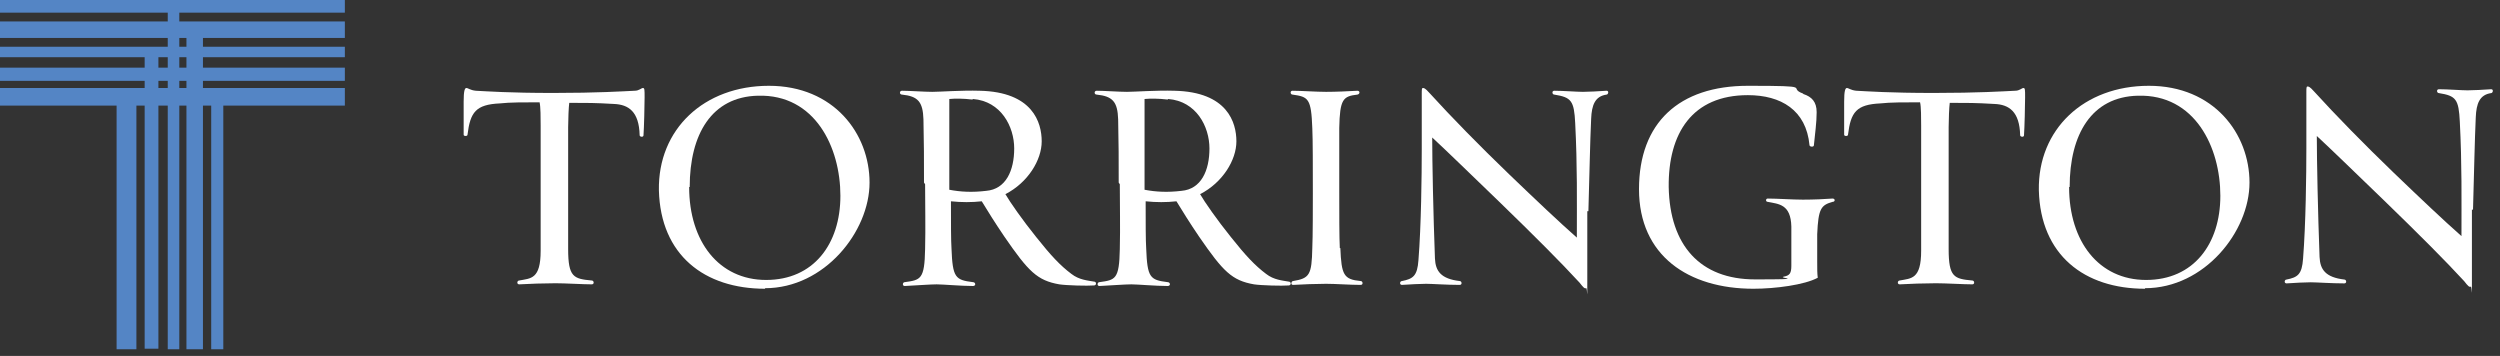
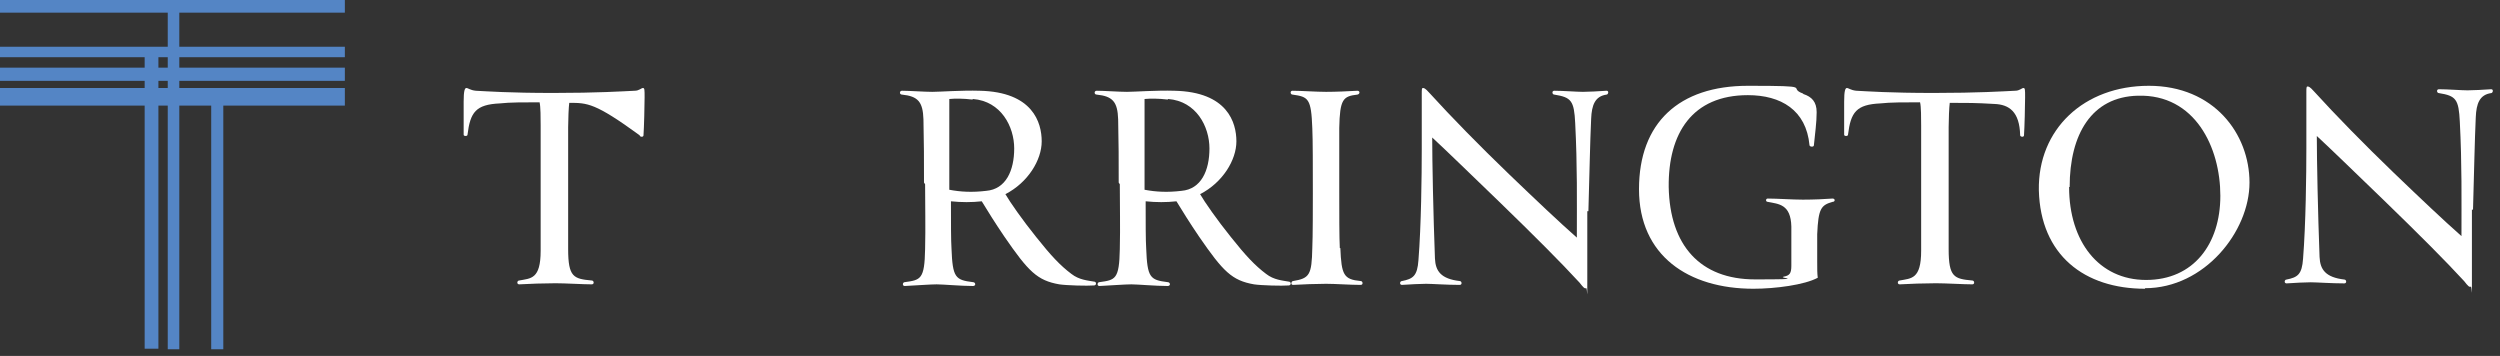
<svg xmlns="http://www.w3.org/2000/svg" width="295" height="42" viewBox="0 0 295 42" fill="none">
  <rect x="0" y="0" width="295" height="42" fill="#333333" stroke="none" />
  <path d="M40.692 0H0V1.493H40.692V0Z" fill="#5485C5" />
  <path d="M40.692 7.983H0V9.54H40.692V7.983Z" fill="#5485C5" />
  <path d="M40.692 5.516H0V6.75H40.692V5.516Z" fill="#5485C5" />
-   <path d="M40.692 2.531H0V4.478H40.692V2.531Z" fill="#5485C5" />
  <path d="M40.692 10.384H0V12.461H40.692V10.384Z" fill="#5485C5" />
-   <path d="M16.095 10.903H13.759V41.212H16.095V10.903Z" fill="#5485C5" />
-   <path d="M23.948 2.791H22.001V41.211H23.948V2.791Z" fill="#5485C5" />
  <path d="M18.691 5.841H17.069V41.147H18.691V5.841Z" fill="#5485C5" />
  <path d="M21.157 0.584H19.794V41.212H21.157V0.584Z" fill="#5485C5" />
  <path d="M26.349 11.098H24.922V41.212H26.349V11.098Z" fill="#5485C5" />
-   <path d="M75.933 15.965C75.933 16.225 75.479 16.16 75.479 15.965C75.414 13.175 74.181 12.331 72.429 12.266C70.222 12.136 69.313 12.136 67.172 12.136C67.107 12.591 67.042 14.083 67.042 14.992C67.042 20.249 67.042 26.349 67.042 29.4C67.042 32.709 67.691 32.904 69.833 33.099C70.092 33.099 70.157 33.553 69.833 33.553C68.794 33.553 66.717 33.423 65.549 33.423C64.381 33.423 62.239 33.488 61.266 33.553C60.941 33.553 61.006 33.099 61.266 33.099C62.629 32.839 63.797 32.969 63.797 29.594C63.797 26.284 63.797 19.275 63.797 14.797C63.797 14.018 63.797 12.526 63.667 12.071C61.915 12.071 60.098 12.071 58.994 12.201C56.139 12.331 55.49 13.239 55.165 15.9C55.165 16.095 54.711 16.095 54.711 15.9C54.711 15.251 54.711 12.526 54.711 12.006C54.711 10.708 54.841 10.384 55.035 10.384C55.23 10.384 55.49 10.643 56.139 10.708C57.437 10.773 60.098 10.968 65.29 10.968C70.482 10.968 73.532 10.773 74.895 10.708C75.414 10.708 75.674 10.384 75.868 10.384C76.063 10.384 76.063 10.579 76.063 11.487C76.063 12.396 75.998 15.057 75.933 15.965Z" fill="white" />
-   <path d="M90.276 34.072C83.137 34.072 77.945 30.114 77.75 22.455C77.621 15.252 83.072 10.124 90.73 10.124C98.388 10.124 102.607 15.771 102.607 21.547C102.607 27.323 97.285 34.008 90.276 34.008V34.072ZM81.32 22.066C81.32 28.491 84.824 33.034 90.406 33.034C95.987 33.034 99.167 28.816 99.167 23.104C99.167 17.393 96.182 11.098 89.432 11.293C83.981 11.422 81.385 15.836 81.385 22.066H81.32Z" fill="white" />
+   <path d="M75.933 15.965C75.933 16.225 75.479 16.16 75.479 15.965C70.222 12.136 69.313 12.136 67.172 12.136C67.107 12.591 67.042 14.083 67.042 14.992C67.042 20.249 67.042 26.349 67.042 29.4C67.042 32.709 67.691 32.904 69.833 33.099C70.092 33.099 70.157 33.553 69.833 33.553C68.794 33.553 66.717 33.423 65.549 33.423C64.381 33.423 62.239 33.488 61.266 33.553C60.941 33.553 61.006 33.099 61.266 33.099C62.629 32.839 63.797 32.969 63.797 29.594C63.797 26.284 63.797 19.275 63.797 14.797C63.797 14.018 63.797 12.526 63.667 12.071C61.915 12.071 60.098 12.071 58.994 12.201C56.139 12.331 55.49 13.239 55.165 15.9C55.165 16.095 54.711 16.095 54.711 15.9C54.711 15.251 54.711 12.526 54.711 12.006C54.711 10.708 54.841 10.384 55.035 10.384C55.23 10.384 55.49 10.643 56.139 10.708C57.437 10.773 60.098 10.968 65.29 10.968C70.482 10.968 73.532 10.773 74.895 10.708C75.414 10.708 75.674 10.384 75.868 10.384C76.063 10.384 76.063 10.579 76.063 11.487C76.063 12.396 75.998 15.057 75.933 15.965Z" fill="white" />
  <path d="M109.032 21.547C109.032 18.821 109.032 16.874 108.967 14.083C108.902 12.006 108.318 11.357 106.436 11.163C106.112 11.163 106.112 10.708 106.436 10.708C107.28 10.708 109.097 10.838 110.006 10.838C110.914 10.838 113.51 10.643 115.587 10.708C121.882 10.838 122.921 14.473 122.921 16.679C122.921 18.886 121.298 21.547 118.637 22.91C119.157 23.818 120.649 25.96 122.272 27.972C124.024 30.178 125.127 31.347 126.425 32.32C127.334 33.034 128.372 33.099 129.086 33.229C129.411 33.229 129.411 33.683 129.086 33.683C128.308 33.748 125.841 33.683 124.998 33.553C122.402 33.099 121.363 32.06 118.508 27.907C117.404 26.284 116.561 24.922 115.847 23.753C114.679 23.883 113.445 23.883 112.212 23.753C112.212 26.22 112.212 28.361 112.277 29.335C112.407 32.774 112.732 33.034 114.808 33.294C115.133 33.294 115.198 33.748 114.808 33.748C113.445 33.748 111.239 33.553 110.525 33.553C109.811 33.553 108.059 33.683 106.761 33.748C106.436 33.748 106.501 33.294 106.761 33.294C108.643 33.034 109.097 32.969 109.162 29.4C109.227 26.739 109.162 24.337 109.162 21.741L109.032 21.547ZM114.743 11.747C113.64 11.617 112.732 11.617 112.018 11.682C112.018 13.175 112.018 14.408 112.018 22.39C113.381 22.65 114.743 22.715 116.366 22.52C118.702 22.326 119.676 20.119 119.676 17.523C119.676 14.927 118.118 11.941 114.808 11.682L114.743 11.747Z" fill="white" />
  <path d="M132.007 21.547C132.007 18.821 132.007 16.874 131.942 14.083C131.877 12.006 131.293 11.357 129.411 11.163C129.086 11.163 129.086 10.708 129.411 10.708C130.255 10.708 132.072 10.838 132.98 10.838C133.889 10.838 136.485 10.643 138.562 10.708C144.857 10.838 145.895 14.473 145.895 16.679C145.895 18.886 144.273 21.547 141.612 22.91C142.131 23.818 143.624 25.96 145.246 27.972C146.999 30.178 148.102 31.347 149.4 32.32C150.309 33.034 151.347 33.099 152.061 33.229C152.385 33.229 152.385 33.683 152.061 33.683C151.282 33.748 148.816 33.683 147.972 33.553C145.376 33.099 144.338 32.06 141.482 27.907C140.379 26.284 139.535 24.922 138.821 23.753C137.653 23.883 136.42 23.883 135.187 23.753C135.187 26.22 135.187 28.361 135.252 29.335C135.382 32.774 135.706 33.034 137.783 33.294C138.107 33.294 138.172 33.748 137.783 33.748C136.42 33.748 134.213 33.553 133.5 33.553C132.786 33.553 131.033 33.683 129.735 33.748C129.411 33.748 129.476 33.294 129.735 33.294C131.617 33.034 132.072 32.969 132.137 29.4C132.202 26.739 132.137 24.337 132.137 21.741L132.007 21.547ZM137.783 11.747C136.68 11.617 135.771 11.617 135.057 11.682C135.057 13.175 135.057 14.408 135.057 22.39C136.42 22.65 137.783 22.715 139.405 22.52C141.742 22.326 142.715 20.119 142.715 17.523C142.715 14.927 141.158 11.941 137.848 11.682L137.783 11.747Z" fill="white" />
  <path d="M158.161 29.27C158.291 32.45 158.551 32.969 160.563 33.164C160.822 33.164 160.887 33.618 160.563 33.618C159.33 33.618 157.577 33.488 156.474 33.488C155.371 33.488 153.683 33.553 152.58 33.618C152.256 33.618 152.385 33.164 152.58 33.164C154.527 32.839 154.787 32.45 154.852 29.27C154.916 28.037 154.916 24.013 154.916 22.78C154.916 19.924 154.916 16.355 154.852 15.122C154.722 11.617 154.397 11.422 152.515 11.163C152.256 11.163 152.191 10.709 152.515 10.709C153.489 10.709 155.371 10.838 156.474 10.838C157.577 10.838 159.135 10.773 160.173 10.709C160.498 10.709 160.498 11.098 160.173 11.163C158.486 11.357 158.097 11.682 158.032 15.122C158.032 16.744 158.032 20.184 158.032 22.65C158.032 25.116 158.032 28.037 158.097 29.27H158.161Z" fill="white" />
  <path d="M187.301 24.922C187.301 27.128 187.301 30.243 187.301 33.164C187.301 36.084 187.301 33.943 187.172 34.008C186.977 34.072 186.847 33.943 186.393 33.358C184.186 30.957 181.071 27.842 176.853 23.753C173.348 20.378 170.622 17.718 169 16.225C169 19.016 169.129 25.376 169.324 30.503C169.389 31.996 170.038 32.904 172.245 33.164C172.504 33.164 172.569 33.618 172.245 33.618C170.752 33.618 168.935 33.488 168.286 33.488C167.637 33.488 166.404 33.553 165.43 33.618C165.106 33.618 165.171 33.164 165.43 33.164C166.728 32.904 167.247 32.58 167.377 30.698C167.702 26.609 167.767 20.703 167.767 17.653C167.767 14.602 167.767 12.85 167.767 11.098C167.767 10.579 167.767 10.384 167.896 10.384C168.026 10.384 168.156 10.384 168.675 10.968C171.271 13.824 174.581 17.198 178.086 20.573C181.266 23.623 183.862 26.09 186.068 28.037C186.068 23.753 186.133 19.6 185.874 14.537C185.744 11.877 185.419 11.487 183.407 11.163C183.148 11.163 183.083 10.708 183.407 10.708C184.381 10.708 186.133 10.838 186.782 10.838C187.431 10.838 188.599 10.773 189.573 10.708C189.897 10.708 189.768 11.163 189.573 11.163C188.21 11.357 187.821 12.396 187.756 14.018C187.626 16.744 187.561 20.508 187.431 24.922H187.301Z" fill="white" />
  <path d="M212.807 11.098C213.781 11.422 214.365 12.007 214.365 13.24C214.365 14.473 214.17 15.771 214.04 17.134C214.04 17.393 213.521 17.328 213.521 17.134C213.132 12.98 210.146 11.228 206.252 11.228C199.697 11.228 196.842 15.706 196.907 22.066C197.037 28.945 200.606 32.969 207.096 32.969C213.586 32.969 209.757 32.839 210.471 32.645C211.185 32.515 211.379 32.255 211.379 31.347C211.379 29.529 211.379 28.232 211.379 26.739C211.314 24.078 209.887 24.078 208.589 23.818C208.329 23.818 208.329 23.429 208.589 23.429C209.692 23.429 211.509 23.559 212.742 23.559C213.975 23.559 215.468 23.494 216.247 23.429C216.571 23.429 216.571 23.818 216.247 23.818C214.884 24.208 214.56 24.597 214.43 27.647C214.43 28.686 214.43 29.854 214.43 30.828C214.43 31.801 214.43 32.255 214.495 32.775C212.937 33.618 209.497 34.072 206.901 34.072C199.243 34.072 193.402 30.178 193.402 22.326C193.402 14.473 198.14 10.124 206.252 10.124C214.365 10.124 210.795 10.319 212.742 11.033L212.807 11.098Z" fill="white" />
  <path d="M238.832 15.965C238.832 16.225 238.378 16.16 238.378 15.965C238.313 13.175 237.08 12.331 235.328 12.266C233.121 12.136 232.212 12.136 230.071 12.136C230.006 12.591 229.941 14.083 229.941 14.992C229.941 20.249 229.941 26.349 229.941 29.4C229.941 32.709 230.59 32.904 232.732 33.099C232.991 33.099 233.056 33.553 232.732 33.553C231.693 33.553 229.616 33.423 228.448 33.423C227.28 33.423 225.138 33.488 224.165 33.553C223.84 33.553 223.905 33.099 224.165 33.099C225.528 32.839 226.696 32.969 226.696 29.594C226.696 26.284 226.696 19.275 226.696 14.797C226.696 14.018 226.696 12.526 226.566 12.071C224.814 12.071 222.997 12.071 221.893 12.201C219.038 12.331 218.389 13.239 218.064 15.9C218.064 16.095 217.61 16.095 217.61 15.9C217.61 15.251 217.61 12.526 217.61 12.006C217.61 10.708 217.74 10.384 217.934 10.384C218.129 10.384 218.389 10.643 219.038 10.708C220.336 10.773 222.997 10.968 228.189 10.968C233.381 10.968 236.431 10.773 237.794 10.708C238.313 10.708 238.573 10.384 238.767 10.384C238.962 10.384 238.962 10.579 238.962 11.487C238.962 12.396 238.897 15.057 238.832 15.965Z" fill="white" />
  <path d="M253.11 34.072C245.971 34.072 240.779 30.114 240.584 22.455C240.455 15.252 245.906 10.124 253.564 10.124C261.222 10.124 265.441 15.771 265.441 21.547C265.441 27.323 260.119 34.008 253.11 34.008V34.072ZM244.154 22.066C244.154 28.491 247.658 33.034 253.24 33.034C258.821 33.034 262.001 28.816 262.001 23.104C262.001 17.393 259.016 11.098 252.266 11.293C246.815 11.422 244.219 15.836 244.219 22.066H244.154Z" fill="white" />
  <path d="M291.686 24.744C291.686 26.95 291.686 30.065 291.686 32.986C291.686 35.906 291.686 33.765 291.556 33.83C291.362 33.894 291.232 33.765 290.778 33.181C288.571 30.779 285.456 27.664 281.237 23.575C277.733 20.201 275.007 17.54 273.384 16.047C273.384 18.838 273.514 25.198 273.709 30.325C273.774 31.818 274.423 32.726 276.629 32.986C276.889 32.986 276.954 33.44 276.629 33.44C275.137 33.44 273.32 33.31 272.671 33.31C272.022 33.31 270.788 33.375 269.815 33.44C269.49 33.44 269.555 32.986 269.815 32.986C271.113 32.726 271.632 32.402 271.762 30.52C272.086 26.431 272.151 20.525 272.151 17.475C272.151 14.424 272.151 12.672 272.151 10.92C272.151 10.401 272.151 10.206 272.281 10.206C272.411 10.206 272.541 10.206 273.06 10.79C275.656 13.646 278.966 17.02 282.47 20.395C285.651 23.445 288.247 25.912 290.453 27.859C290.453 23.575 290.518 19.422 290.258 14.36C290.129 11.699 289.804 11.309 287.792 10.985C287.533 10.985 287.468 10.53 287.792 10.53C288.766 10.53 290.518 10.66 291.167 10.66C291.816 10.66 292.984 10.595 293.958 10.53C294.282 10.53 294.152 10.985 293.958 10.985C292.595 11.179 292.205 12.218 292.141 13.84C292.011 16.566 291.946 20.33 291.816 24.744H291.686Z" fill="white" />
</svg>